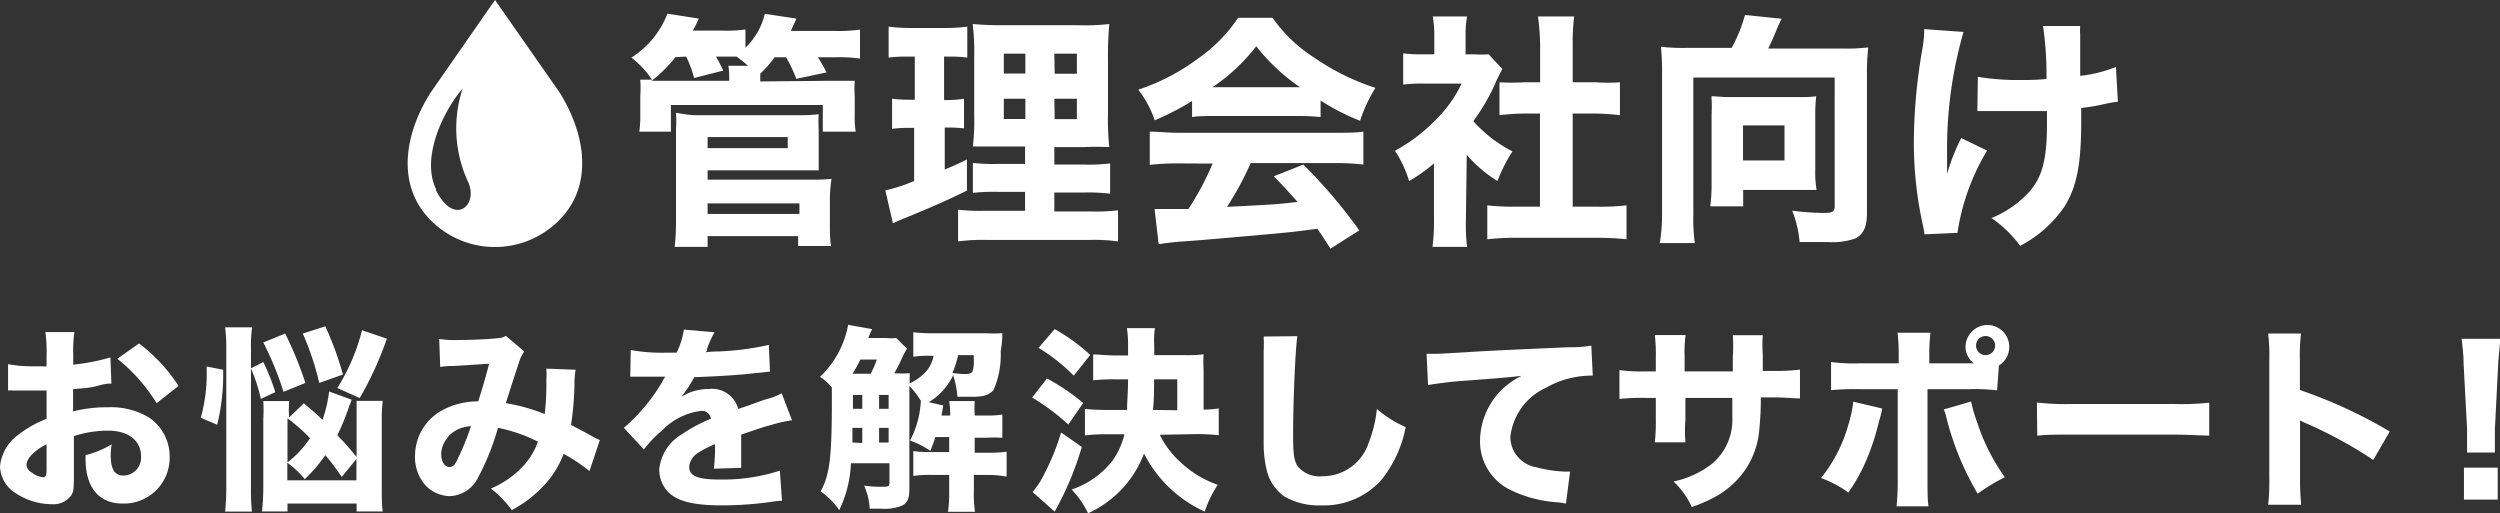
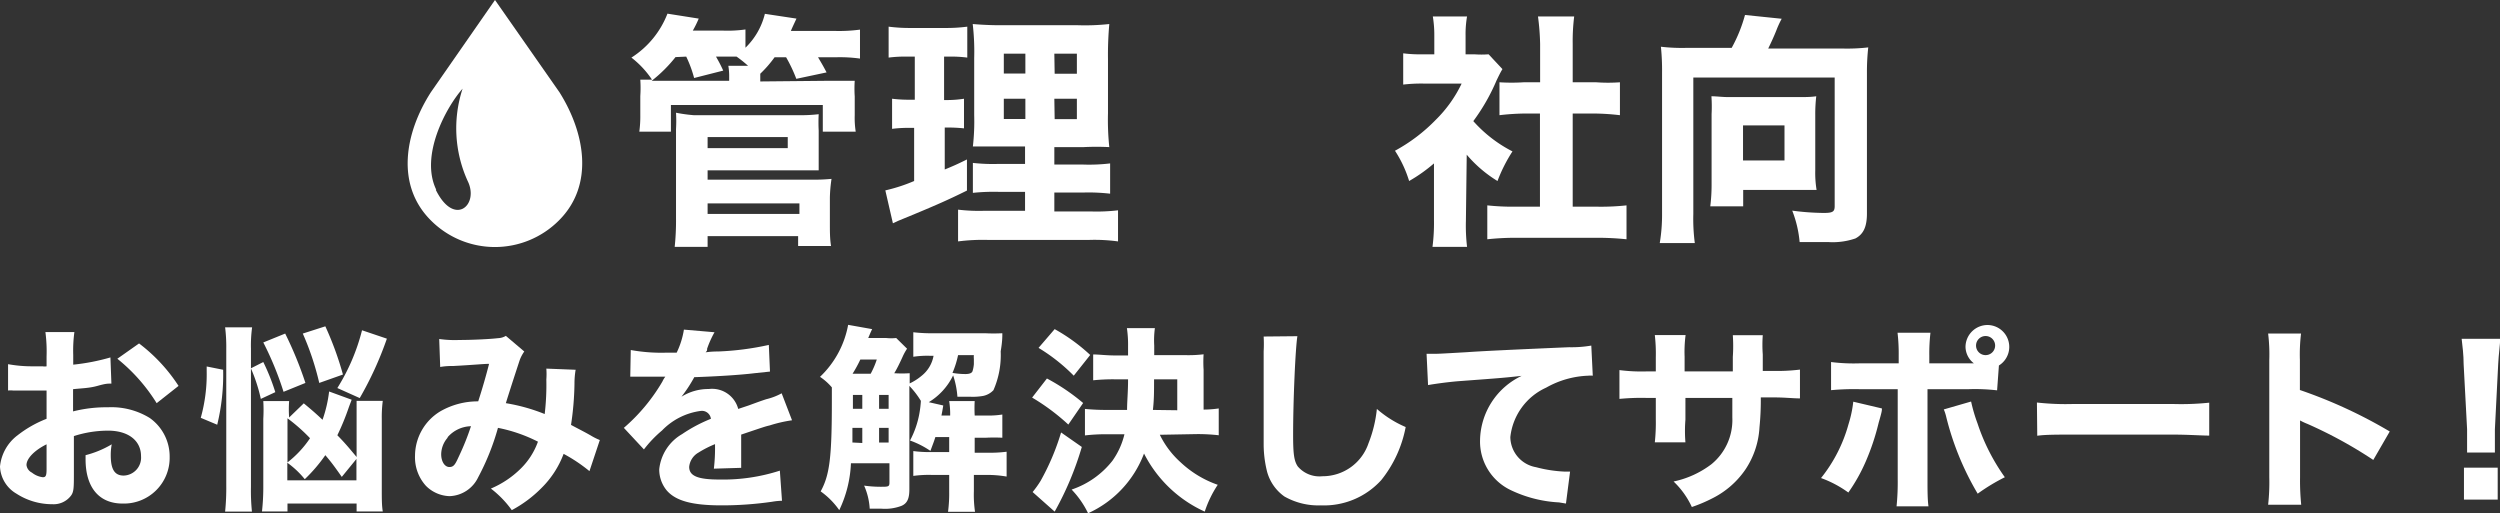
<svg xmlns="http://www.w3.org/2000/svg" width="151.92" height="31.19" viewBox="0 0 151.92 31.19">
  <rect x="0" y="0" width="151.92" height="31.19" fill="#333333" stroke="none" />
  <defs>
    <style>
      .cls-1 {
        fill: #fff;
      }
    </style>
  </defs>
  <title>アセット 2</title>
  <g id="レイヤー_2" data-name="レイヤー 2">
    <g id="レイヤー_1-2" data-name="レイヤー 1">
      <g>
        <g>
          <path class="cls-1" d="M6.77,23.31c-.24,0-.35,0-.85.14s-.93.14-1.48.2V25a8.16,8.16,0,0,1,2.11-.25,4.45,4.45,0,0,1,2.55.65,2.87,2.87,0,0,1,1.21,2.37A2.78,2.78,0,0,1,7.45,30.6c-1.45,0-2.25-1-2.25-2.69,0-.05,0-.14,0-.25A6,6,0,0,0,6.79,27a3.48,3.48,0,0,0-.06.66c0,.87.24,1.24.79,1.24a1.09,1.09,0,0,0,1.05-1.18c0-.95-.78-1.55-2-1.55a6.78,6.78,0,0,0-2.08.33v2.25c0,.9,0,1.16-.2,1.4a1.32,1.32,0,0,1-1.11.49A4,4,0,0,1,1,30a2,2,0,0,1-1-1.65,2.7,2.7,0,0,1,1.07-1.9,6.92,6.92,0,0,1,1.76-1V23.73l-1.08,0-.75,0H.79a1.91,1.91,0,0,0-.3,0v-1.6A8.11,8.11,0,0,0,2,22.26h.59a.69.69,0,0,0,.24,0v-.6a9.07,9.07,0,0,0-.07-1.48H4.52a8.4,8.4,0,0,0-.07,1.39v.59a12.75,12.75,0,0,0,2.26-.44ZM2.83,27c-.73.36-1.22.86-1.22,1.26a.59.59,0,0,0,.33.46A1.31,1.31,0,0,0,2.6,29c.18,0,.23-.09.23-.49ZM9.52,24.5a10.65,10.65,0,0,0-2.39-2.7l1.32-.93a10.17,10.17,0,0,1,2.4,2.58Z" />
          <path class="cls-1" d="M12.2,25.39a9.81,9.81,0,0,0,.36-2.83v-.29l1,.2a12.89,12.89,0,0,1-.36,3.34Zm3.05,4.2a12.45,12.45,0,0,0,.06,1.5H13.68a14.3,14.3,0,0,0,.07-1.58V21.19a9.68,9.68,0,0,0-.07-1.3h1.64a8.19,8.19,0,0,0-.07,1.3v1.19L16,22a12.69,12.69,0,0,1,.73,1.83l-.88.41a9.79,9.79,0,0,0-.6-1.85Zm6.12-5.3c-.06.17-.08.2-.19.51a14.69,14.69,0,0,1-.68,1.65c.44.45.61.65,1.17,1.32V25.42c0-.52,0-.83,0-1.06h1.59a7.86,7.86,0,0,0-.06,1.09v4.26c0,.61,0,1,.06,1.37H21.67V30.6h-4.2v.48H15.92A13.24,13.24,0,0,0,16,29.66v-4.2a9.61,9.61,0,0,0,0-1.09h1.57a6.77,6.77,0,0,0,0,1l.89-.86c.58.48.79.67,1.14,1A8,8,0,0,0,20,23.79Zm-4.14-.48a19.21,19.21,0,0,0-1.23-3l1.33-.54a22.67,22.67,0,0,1,1.23,3Zm.24,4.29a6.31,6.31,0,0,0,1.37-1.47,10.59,10.59,0,0,0-1.37-1.21Zm3.3.88c-.47-.67-.65-.91-1-1.32a9.63,9.63,0,0,1-1.25,1.46,5.42,5.42,0,0,0-1.06-1v1.07h4.2v-1.3ZM19.4,23.27a16.72,16.72,0,0,0-1-3l1.37-.44a19.63,19.63,0,0,1,1.07,2.93Zm1.1.31A12.28,12.28,0,0,0,22,20.07l1.51.51a20.88,20.88,0,0,1-1.65,3.61Z" />
          <path class="cls-1" d="M26.69,20.6a6.67,6.67,0,0,0,1.22.06c.76,0,1.85-.05,2.35-.11a1,1,0,0,0,.48-.14l1.12.95a2.17,2.17,0,0,0-.28.53c-.09.27-.63,1.92-.84,2.61a11.07,11.07,0,0,1,2.36.66,15.15,15.15,0,0,0,.1-2.1,4.41,4.41,0,0,0,0-.66l1.78.07a5,5,0,0,0-.07.84,18.18,18.18,0,0,1-.21,2.51c.27.15.91.47,1.26.68a3.46,3.46,0,0,0,.49.24l-.63,1.89a9.6,9.6,0,0,0-1.57-1.05,5.74,5.74,0,0,1-1.34,2.07A7.46,7.46,0,0,1,31.1,31a6.13,6.13,0,0,0-1.27-1.31,5.78,5.78,0,0,0,1.8-1.2,4.34,4.34,0,0,0,1.06-1.65A9.26,9.26,0,0,0,30.26,26a14.71,14.71,0,0,1-1.2,3,2,2,0,0,1-1.74,1.15,2.11,2.11,0,0,1-1.44-.63,2.58,2.58,0,0,1-.66-1.83A3.17,3.17,0,0,1,26.75,25a4.56,4.56,0,0,1,2.31-.61c.24-.74.47-1.53.66-2.28-.31,0-1,.07-2.16.13-.19,0-.46,0-.81.06Zm.51,6a1.56,1.56,0,0,0-.39,1c0,.44.21.78.5.78s.37-.2.61-.72a15.29,15.29,0,0,0,.7-1.76A1.94,1.94,0,0,0,27.2,26.57Z" />
          <path class="cls-1" d="M38.33,21.27a10.46,10.46,0,0,0,2.19.16h.6a5,5,0,0,0,.44-1.4l1.86.16a5.91,5.91,0,0,0-.45,1c0,.11,0,.12-.09.22a4.79,4.79,0,0,1,.74-.05,17.21,17.21,0,0,0,3.1-.4l.07,1.62-.95.1c-.88.11-2.44.2-3.65.24a8.49,8.49,0,0,1-.78,1.19,3.07,3.07,0,0,1,1.66-.47,1.64,1.64,0,0,1,1.79,1.21l.63-.21c.47-.17.53-.2,1.07-.38a3.77,3.77,0,0,0,.94-.36l.63,1.64a8.21,8.21,0,0,0-1.35.31c-.29.07-.29.07-1.74.56v1.21c0,.36,0,.57,0,.81l-1.66.05a10.34,10.34,0,0,0,.07-1.4.44.44,0,0,0,0-.09,6.25,6.25,0,0,0-1,.51,1.12,1.12,0,0,0-.57.87c0,.55.52.77,1.83.77a11.22,11.22,0,0,0,3.68-.54l.13,1.83a4.12,4.12,0,0,0-.6.06,21.27,21.27,0,0,1-3.08.22c-1.77,0-2.76-.27-3.31-.89a2,2,0,0,1-.47-1.3,2.8,2.8,0,0,1,1.39-2.14,9.15,9.15,0,0,1,1.75-.93.55.55,0,0,0-.61-.48,4,4,0,0,0-2.36,1.19,7.2,7.2,0,0,0-1.1,1.15L37.91,26a11.08,11.08,0,0,0,2.34-2.81,1.56,1.56,0,0,1,.18-.3H39.31l-.45,0H38.3Z" />
          <path class="cls-1" d="M55.12,21.19a3.27,3.27,0,0,0-.27.49c-.18.4-.39.82-.51,1a7.18,7.18,0,0,0,.94,0c0,.2,0,.31,0,.62a3.34,3.34,0,0,0,.72-.46,2,2,0,0,0,.73-1.22H56.5a5.72,5.72,0,0,0-1,.06V20.19a9.44,9.44,0,0,0,1.29.06h3.06a10,10,0,0,0,1.06,0c0,.24,0,.51-.1,1.1a5.29,5.29,0,0,1-.44,2.36,1.18,1.18,0,0,1-.63.35,3.58,3.58,0,0,1-.76.05l-.8,0a5.25,5.25,0,0,0-.26-1.3,3.87,3.87,0,0,1-1.48,1.63l.88.2c-.05.31-.06.36-.11.61h.53a5.18,5.18,0,0,0-.06-.88h1.55a8,8,0,0,0,0,.88h.68a5.39,5.39,0,0,0,1-.06V26.6a10,10,0,0,0-1,0h-.68v.91H60a7.65,7.65,0,0,0,1.17-.06v1.51A6.79,6.79,0,0,0,60,28.86h-.82v1a7.14,7.14,0,0,0,.07,1.24H57.61a8.47,8.47,0,0,0,.07-1.24v-1H56.62a6.88,6.88,0,0,0-1.12.06V27.41a7.1,7.1,0,0,0,1.12.06h1.06v-.91h-.84c-.1.32-.15.43-.3.84a5.37,5.37,0,0,0-1.24-.63,5.6,5.6,0,0,0,.57-1.65,6.17,6.17,0,0,0,.09-.76,5.27,5.27,0,0,0-.7-.91v6.29c0,.56-.13.85-.48,1a2.81,2.81,0,0,1-1.24.17l-.69,0a4,4,0,0,0-.34-1.4,7.36,7.36,0,0,0,1,.07c.46,0,.54,0,.54-.25V28.15H51.71A7.26,7.26,0,0,1,51,31a4.7,4.7,0,0,0-1.13-1.14c.55-1,.68-2.08.68-5.5,0-.49,0-.52,0-.82a3.45,3.45,0,0,0-.72-.64,5.79,5.79,0,0,0,1.71-3.16L53,20c-.07.14-.07.14-.24.54h1.09a2.91,2.91,0,0,0,.61,0Zm-2.21,1.52a5.24,5.24,0,0,0,.37-.86h-1a8.14,8.14,0,0,1-.47.86Zm-.51,4.21V26h-.6v.89ZM51.83,24v.84h.57V24ZM54,24h-.58v.84H54Zm0,2h-.58v.89H54Zm4.22-4.42a5.57,5.57,0,0,1-.34,1.08,4.59,4.59,0,0,0,.78.07c.26,0,.4-.06.44-.18a2,2,0,0,0,.08-.42s0-.14,0-.32a1.16,1.16,0,0,1,0-.23Z" />
          <path class="cls-1" d="M63.62,23a12.38,12.38,0,0,1,2.2,1.49l-.9,1.31a12.94,12.94,0,0,0-2.2-1.64Zm2.12,4.16a18.88,18.88,0,0,1-1.65,3.93l-1.34-1.19a5.91,5.91,0,0,0,.48-.67,14.46,14.46,0,0,0,1.25-2.95ZM64.09,20a11,11,0,0,1,2.16,1.57l-1,1.26a10.91,10.91,0,0,0-2.14-1.69Zm6.39,6.42a5.45,5.45,0,0,0,1.26,1.67A6.32,6.32,0,0,0,74,29.46a6.69,6.69,0,0,0-.79,1.63,7.7,7.7,0,0,1-3.69-3.53,6.5,6.5,0,0,1-3.4,3.63,5.49,5.49,0,0,0-1-1.44A5.3,5.3,0,0,0,67.6,28a4.64,4.64,0,0,0,.73-1.61h-1a10.82,10.82,0,0,0-1.4.07V24.85a13.47,13.47,0,0,0,1.38.06h1.18c0-.54.06-1.06.06-1.86h-.8a11.73,11.73,0,0,0-1.32.06V21.54c.38,0,.79.06,1.32.06h.8v-.54a6.86,6.86,0,0,0-.07-1.12h1.7A5.51,5.51,0,0,0,70.14,21v.58H72a7.7,7.7,0,0,0,1.14-.05,7.48,7.48,0,0,0,0,.94v2.42a6.5,6.5,0,0,0,.92-.07v1.63a11.11,11.11,0,0,0-1.38-.07Zm1.06-1.49V23.05H70.13c0,.79,0,1.24-.07,1.86Z" />
          <path class="cls-1" d="M78.84,20.43c-.12.71-.26,3.92-.26,6,0,1.17.06,1.58.28,1.91a1.73,1.73,0,0,0,1.5.6,2.94,2.94,0,0,0,2.8-2,7.8,7.8,0,0,0,.51-2.09,6.57,6.57,0,0,0,1.75,1.1,7.31,7.31,0,0,1-1.48,3.22,4.69,4.69,0,0,1-3.67,1.54,4.17,4.17,0,0,1-2.22-.54A2.72,2.72,0,0,1,77,28.67,6.89,6.89,0,0,1,76.79,27c0-.54,0-1.32,0-2.9s0-2.39,0-2.75a8.16,8.16,0,0,0,0-.9Z" />
          <path class="cls-1" d="M86.69,21.5h.47c.22,0,.3,0,2-.1q1.25-.09,6.19-.3A7.06,7.06,0,0,0,96.7,21l.09,1.83a1.52,1.52,0,0,0-.28,0,5.6,5.6,0,0,0-2.56.73,3.74,3.74,0,0,0-2.17,3,1.88,1.88,0,0,0,1.56,1.83,8.11,8.11,0,0,0,1.77.27h.3l-.25,1.94-.42-.07a7.69,7.69,0,0,1-2.9-.73,3.27,3.27,0,0,1-1.9-3.07,4.41,4.41,0,0,1,2.53-3.89c-1.19.13-1.24.13-3.92.33-.66.06-1.31.15-1.77.23Z" />
          <path class="cls-1" d="M105.3,22.57v-.88a9.84,9.84,0,0,0,0-1.32h1.82a8,8,0,0,0,0,1.17c0,.23,0,.23,0,1h.63a11.51,11.51,0,0,0,1.63-.08v1.75c-.42,0-.91-.06-1.6-.06H107a16.57,16.57,0,0,1-.08,1.82,5.11,5.11,0,0,1-.84,2.54,5.29,5.29,0,0,1-2,1.76,9,9,0,0,1-1.27.54,5.07,5.07,0,0,0-1.11-1.55A5.77,5.77,0,0,0,104,28.21a3.47,3.47,0,0,0,1.27-2.84c0-.24,0-.51,0-1.19h-2.85V25.5a8.6,8.6,0,0,0,0,1.38h-1.86a11.29,11.29,0,0,0,.06-1.4v-1.3h-.6a13.89,13.89,0,0,0-1.61.06V22.49a10.45,10.45,0,0,0,1.65.08h.56v-.85a10,10,0,0,0-.06-1.36h1.87a7.89,7.89,0,0,0-.06,1.32v.89Z" />
          <path class="cls-1" d="M114.36,24.82c0,.14,0,.19-.2.88a14.26,14.26,0,0,1-.78,2.34,10.5,10.5,0,0,1-1.06,1.89,6.7,6.7,0,0,0-1.66-.88,9.06,9.06,0,0,0,1.67-3.27,7.19,7.19,0,0,0,.29-1.37Zm7-1.1a11.74,11.74,0,0,0-1.73-.07h-2.5v5.47c0,.64,0,1.24.06,1.65h-1.94a14.48,14.48,0,0,0,.07-1.65V23.65H113a15,15,0,0,0-1.73.06V22a10.92,10.92,0,0,0,1.73.08h2.38v-.46a11.13,11.13,0,0,0-.07-1.4h2a11,11,0,0,0-.07,1.4v.46h2.71a1.29,1.29,0,0,1-.51-1,1.34,1.34,0,0,1,1.34-1.33,1.33,1.33,0,0,1,.69,2.46Zm-1.58.68a9.6,9.6,0,0,0,.39,1.33A12.19,12.19,0,0,0,121.83,29a11.83,11.83,0,0,0-1.65,1,17.21,17.21,0,0,1-1.93-4.74,2.45,2.45,0,0,0-.13-.38Zm.3-3.4a.58.58,0,1,0,1.16,0,.58.58,0,1,0-1.16,0Z" />
          <path class="cls-1" d="M123.78,24.46a15.59,15.59,0,0,0,2.2.09h6.07a16.44,16.44,0,0,0,2.2-.08v2c-.48,0-1.28-.06-2.21-.06H126c-1,0-1.73,0-2.2.07Z" />
          <path class="cls-1" d="M137.83,30.67A12.35,12.35,0,0,0,137.9,29V21.87a10.44,10.44,0,0,0-.07-1.6h2a10.52,10.52,0,0,0-.07,1.6V23.7a29.29,29.29,0,0,1,5.46,2.52l-1,1.73a26.63,26.63,0,0,0-4-2.19,3.87,3.87,0,0,1-.45-.21V29a14.41,14.41,0,0,0,.07,1.67Z" />
          <path class="cls-1" d="M149.92,27.5c0-.3,0-.43,0-.56s0-.16,0-.86l-.21-3.95c0-.54-.07-1.13-.12-1.54h2.34c0,.35-.09.91-.12,1.54l-.2,3.95c0,.73,0,.73,0,.87s0,.25,0,.55Zm-.19,2.86V28.42h2.05v1.94Z" />
        </g>
        <g>
          <g>
            <path class="cls-1" d="M50.28,4.91c.91,0,1.2,0,1.66,0a7.17,7.17,0,0,0,0,.95V7A5.44,5.44,0,0,0,52,8H50V6.38H40.77V8H38.85a6.9,6.9,0,0,0,.06-1V5.84a7.7,7.7,0,0,0,0-1l.71,0a5.64,5.64,0,0,0-1.25-1.34A5.52,5.52,0,0,0,40.56.83l1.9.3a6.13,6.13,0,0,1-.36.73h1.83a7.72,7.72,0,0,0,1.37-.07V2.9A4.28,4.28,0,0,0,46.48.84l1.92.29c-.27.58-.27.58-.34.75h2.67a9.65,9.65,0,0,0,1.53-.08V3.56a8.78,8.78,0,0,0-1.44-.08H49.71c.25.42.33.56.52.92l-1.84.39a9,9,0,0,0-.62-1.31h-.7a7.12,7.12,0,0,1-.87,1v.47ZM41.05,3.47A8.59,8.59,0,0,1,39.6,4.91h4.71V4.68A3.78,3.78,0,0,0,44.26,4h1.2a7.44,7.44,0,0,0-.7-.56H43.51c.21.37.27.49.44.85l-1.77.45a7.13,7.13,0,0,0-.48-1.3ZM41,15a15.41,15.41,0,0,0,.08-1.77V7.85a8.44,8.44,0,0,0,0-1A9.23,9.23,0,0,0,42.16,7h6.39a9.28,9.28,0,0,0,1.2-.06,9.83,9.83,0,0,0,0,1V9.17c0,.54,0,.84,0,1.18-.36,0-.67,0-1.12,0H43v.57h6.37a11.61,11.61,0,0,0,1.16-.05A8.85,8.85,0,0,0,50.43,12v1.59c0,.49,0,.91.07,1.36h-2v-.6H43V15Zm2-6h4.87V8.33H43Zm0,4h5.58v-.64H43Z" />
            <path class="cls-1" d="M55.07,3.44A7.48,7.48,0,0,0,54,3.5V1.62a10.15,10.15,0,0,0,1.4.08h2a9.93,9.93,0,0,0,1.38-.08V3.5a7.4,7.4,0,0,0-1.08-.06h-.33V6.08h.23A6.76,6.76,0,0,0,58.58,6v1.8a9.2,9.2,0,0,0-.94-.05h-.23v2.55c.51-.21.72-.3,1.35-.61l0,1.89c-1.23.61-2.13,1-4.18,1.84l-.32.15-.46-2A10.25,10.25,0,0,0,55.55,11V7.77h-.34a7.78,7.78,0,0,0-1,.06V6a8.32,8.32,0,0,0,1.08.06h.3V3.44Zm7.22,8.22H60.74a12,12,0,0,0-1.62.06V9.9a11.14,11.14,0,0,0,1.61.06h1.56V8.9H60.91c-1,0-1.37,0-1.79,0A13.54,13.54,0,0,0,59.2,7V3.53a14.5,14.5,0,0,0-.09-2.07,19.82,19.82,0,0,0,2.08.07h4.22a13.51,13.51,0,0,0,2-.07,21.09,21.09,0,0,0-.08,2.13v3.3a15.84,15.84,0,0,0,.08,2.05,15.25,15.25,0,0,0-1.56,0H64.07V10h1.76a10.74,10.74,0,0,0,1.63-.07v1.84a11.39,11.39,0,0,0-1.62-.07H64.07v1.15h2.24a11,11,0,0,0,1.63-.07v1.89a10.57,10.57,0,0,0-1.78-.09H60.05a11.74,11.74,0,0,0-1.83.09V12.74a10.61,10.61,0,0,0,1.58.07h2.49ZM61,3.26V4.47h1.31V3.26ZM61,6V7.23h1.31V6Zm3.09-1.52h1.35V3.26H64.07Zm0,2.76h1.35V6H64.07Z" />
-             <path class="cls-1" d="M72.44,6.14a16.73,16.73,0,0,1-2.27,1.17,6.29,6.29,0,0,0-1-1.86A12.84,12.84,0,0,0,72.8,3.56a9.38,9.38,0,0,0,2.44-2.48h2.09A9,9,0,0,0,79.86,3.5a14.31,14.31,0,0,0,3.72,1.84,9,9,0,0,0-.93,2,13.68,13.68,0,0,1-2.4-1.23v1a13.68,13.68,0,0,0-1.39-.06H73.77c-.46,0-.91,0-1.33.06Zm-.78,3.79a14.4,14.4,0,0,0-1.79.09V8c.51,0,1.11.07,1.79.07h9.4c.72,0,1.29,0,1.79-.07v2a14.63,14.63,0,0,0-1.79-.09H76a17.9,17.9,0,0,1-1.44,2.66c3-.15,3-.15,4.29-.3-.48-.54-.72-.81-1.44-1.56L79.2,10a30.87,30.87,0,0,1,3.4,4l-1.75,1.11c-.42-.66-.55-.85-.79-1.21-1.44.19-1.47.19-2.3.27s-5.13.46-5.7.49-1.3.12-1.65.18l-.25-2.14c.45,0,.67,0,1,0l1.06,0a17.66,17.66,0,0,0,1.47-2.76ZM79,5.3a11.79,11.79,0,0,1-2.66-2.49A11.39,11.39,0,0,1,73.68,5.3Z" />
            <path class="cls-1" d="M89.08,13.43A11,11,0,0,0,89.15,15h-2.1a11.3,11.3,0,0,0,.09-1.61V9.93A9.54,9.54,0,0,1,85.63,11a7.21,7.21,0,0,0-.86-1.84,10.28,10.28,0,0,0,2.48-1.88,7.79,7.79,0,0,0,1.57-2.2H86.56a9.27,9.27,0,0,0-1.29.06V3.24a7.72,7.72,0,0,0,1.17.06h.72V2.12A7,7,0,0,0,87.07,1h2.08a6.16,6.16,0,0,0-.09,1.15V3.3h.53a5.83,5.83,0,0,0,.87,0l.84.9c-.15.25-.21.39-.35.67a12,12,0,0,1-1.42,2.49A8.13,8.13,0,0,0,91.91,9.2,9.35,9.35,0,0,0,91,11a7.71,7.71,0,0,1-1.87-1.6Zm6.49-.87h1.5a14.44,14.44,0,0,0,1.77-.08v2.06a17.09,17.09,0,0,0-1.75-.09h-5a16,16,0,0,0-1.71.09V12.48a14.86,14.86,0,0,0,1.74.08h1.46V6.9h-1A14.32,14.32,0,0,0,91.12,7V5A11.78,11.78,0,0,0,92.59,5h1V2.67A14.46,14.46,0,0,0,93.46,1h2.2a12,12,0,0,0-.09,1.66V5H97A9.81,9.81,0,0,0,98.44,5V7A14.56,14.56,0,0,0,97,6.9H95.57Z" />
            <path class="cls-1" d="M105.23,2.91a9,9,0,0,0,.81-2l2.23.23a5.76,5.76,0,0,0-.33.72c-.16.4-.33.76-.49,1.09H112a11.14,11.14,0,0,0,1.53-.07,13.36,13.36,0,0,0-.08,1.56v8.53c0,.81-.21,1.26-.7,1.52a4.25,4.25,0,0,1-1.65.22c-.38,0-.93,0-1.74,0a6.89,6.89,0,0,0-.45-1.91,15.35,15.35,0,0,0,1.92.14c.55,0,.66-.08.66-.42V4.71H102.9V13a11.3,11.3,0,0,0,.09,1.77h-2.13A10.38,10.38,0,0,0,101,13V4.41a14,14,0,0,0-.07-1.57,11.14,11.14,0,0,0,1.53.07Zm5.08,7.43a6.37,6.37,0,0,0,.08,1.2c-.38,0-.86,0-1.22,0h-3.24v1h-2a10.6,10.6,0,0,0,.08-1.28V6.93A8.89,8.89,0,0,0,104,5.85c.34,0,.63.05,1.06.05h4.2c.47,0,.75,0,1.11-.05A9.52,9.52,0,0,0,110.31,7Zm-4.39-.59h2.52V7.62h-2.52Z" />
-             <path class="cls-1" d="M119.32,1.94a25.53,25.53,0,0,0-1,7.32c0,.39,0,.94,0,1.32a11.76,11.76,0,0,1,.86-2.19l1.57.76a13.62,13.62,0,0,0-1.8,5l-2,.09a6,6,0,0,0-.11-.6,23.27,23.27,0,0,1-.54-5.09,33.81,33.81,0,0,1,.53-5.64,6.2,6.2,0,0,0,.1-1.14Zm.87,2.73a15,15,0,0,0,2.7.19,13.44,13.44,0,0,0,1.47-.06,19.8,19.8,0,0,0-.21-3.22l2.26,0a3.57,3.57,0,0,0,0,.54c0,.18,0,.18,0,.69s0,.49,0,1c0,.33,0,.47,0,.8a8.31,8.31,0,0,0,2.17-.54l.12,2.11a8.06,8.06,0,0,0-.85.15,11.68,11.68,0,0,1-1.38.23c0,.28,0,.57,0,.85,0,2.58-.27,3.92-1,5.12a7.39,7.39,0,0,1-2.71,2.41,7.16,7.16,0,0,0-1.74-1.69,6.34,6.34,0,0,0,2.29-1.59c.8-.9,1.08-2,1.08-4.08,0-.26,0-.38,0-.83-.64,0-1.06,0-1.68,0s-1.08,0-1.62,0l-.72,0h-.21Z" />
          </g>
          <path class="cls-1" d="M34,5.61,30.08,0l-3.9,5.61c-1.58,2.47-2.15,5.63,0,7.78a5.49,5.49,0,0,0,7.79,0C36.12,11.24,35.55,8.08,34,5.61Zm-7.49,5.92c-1-2.06.59-5,1.6-6.14A7.73,7.73,0,0,0,28.42,11C29.14,12.46,27.6,13.82,26.48,11.53Z" />
        </g>
      </g>
    </g>
  </g>
</svg>